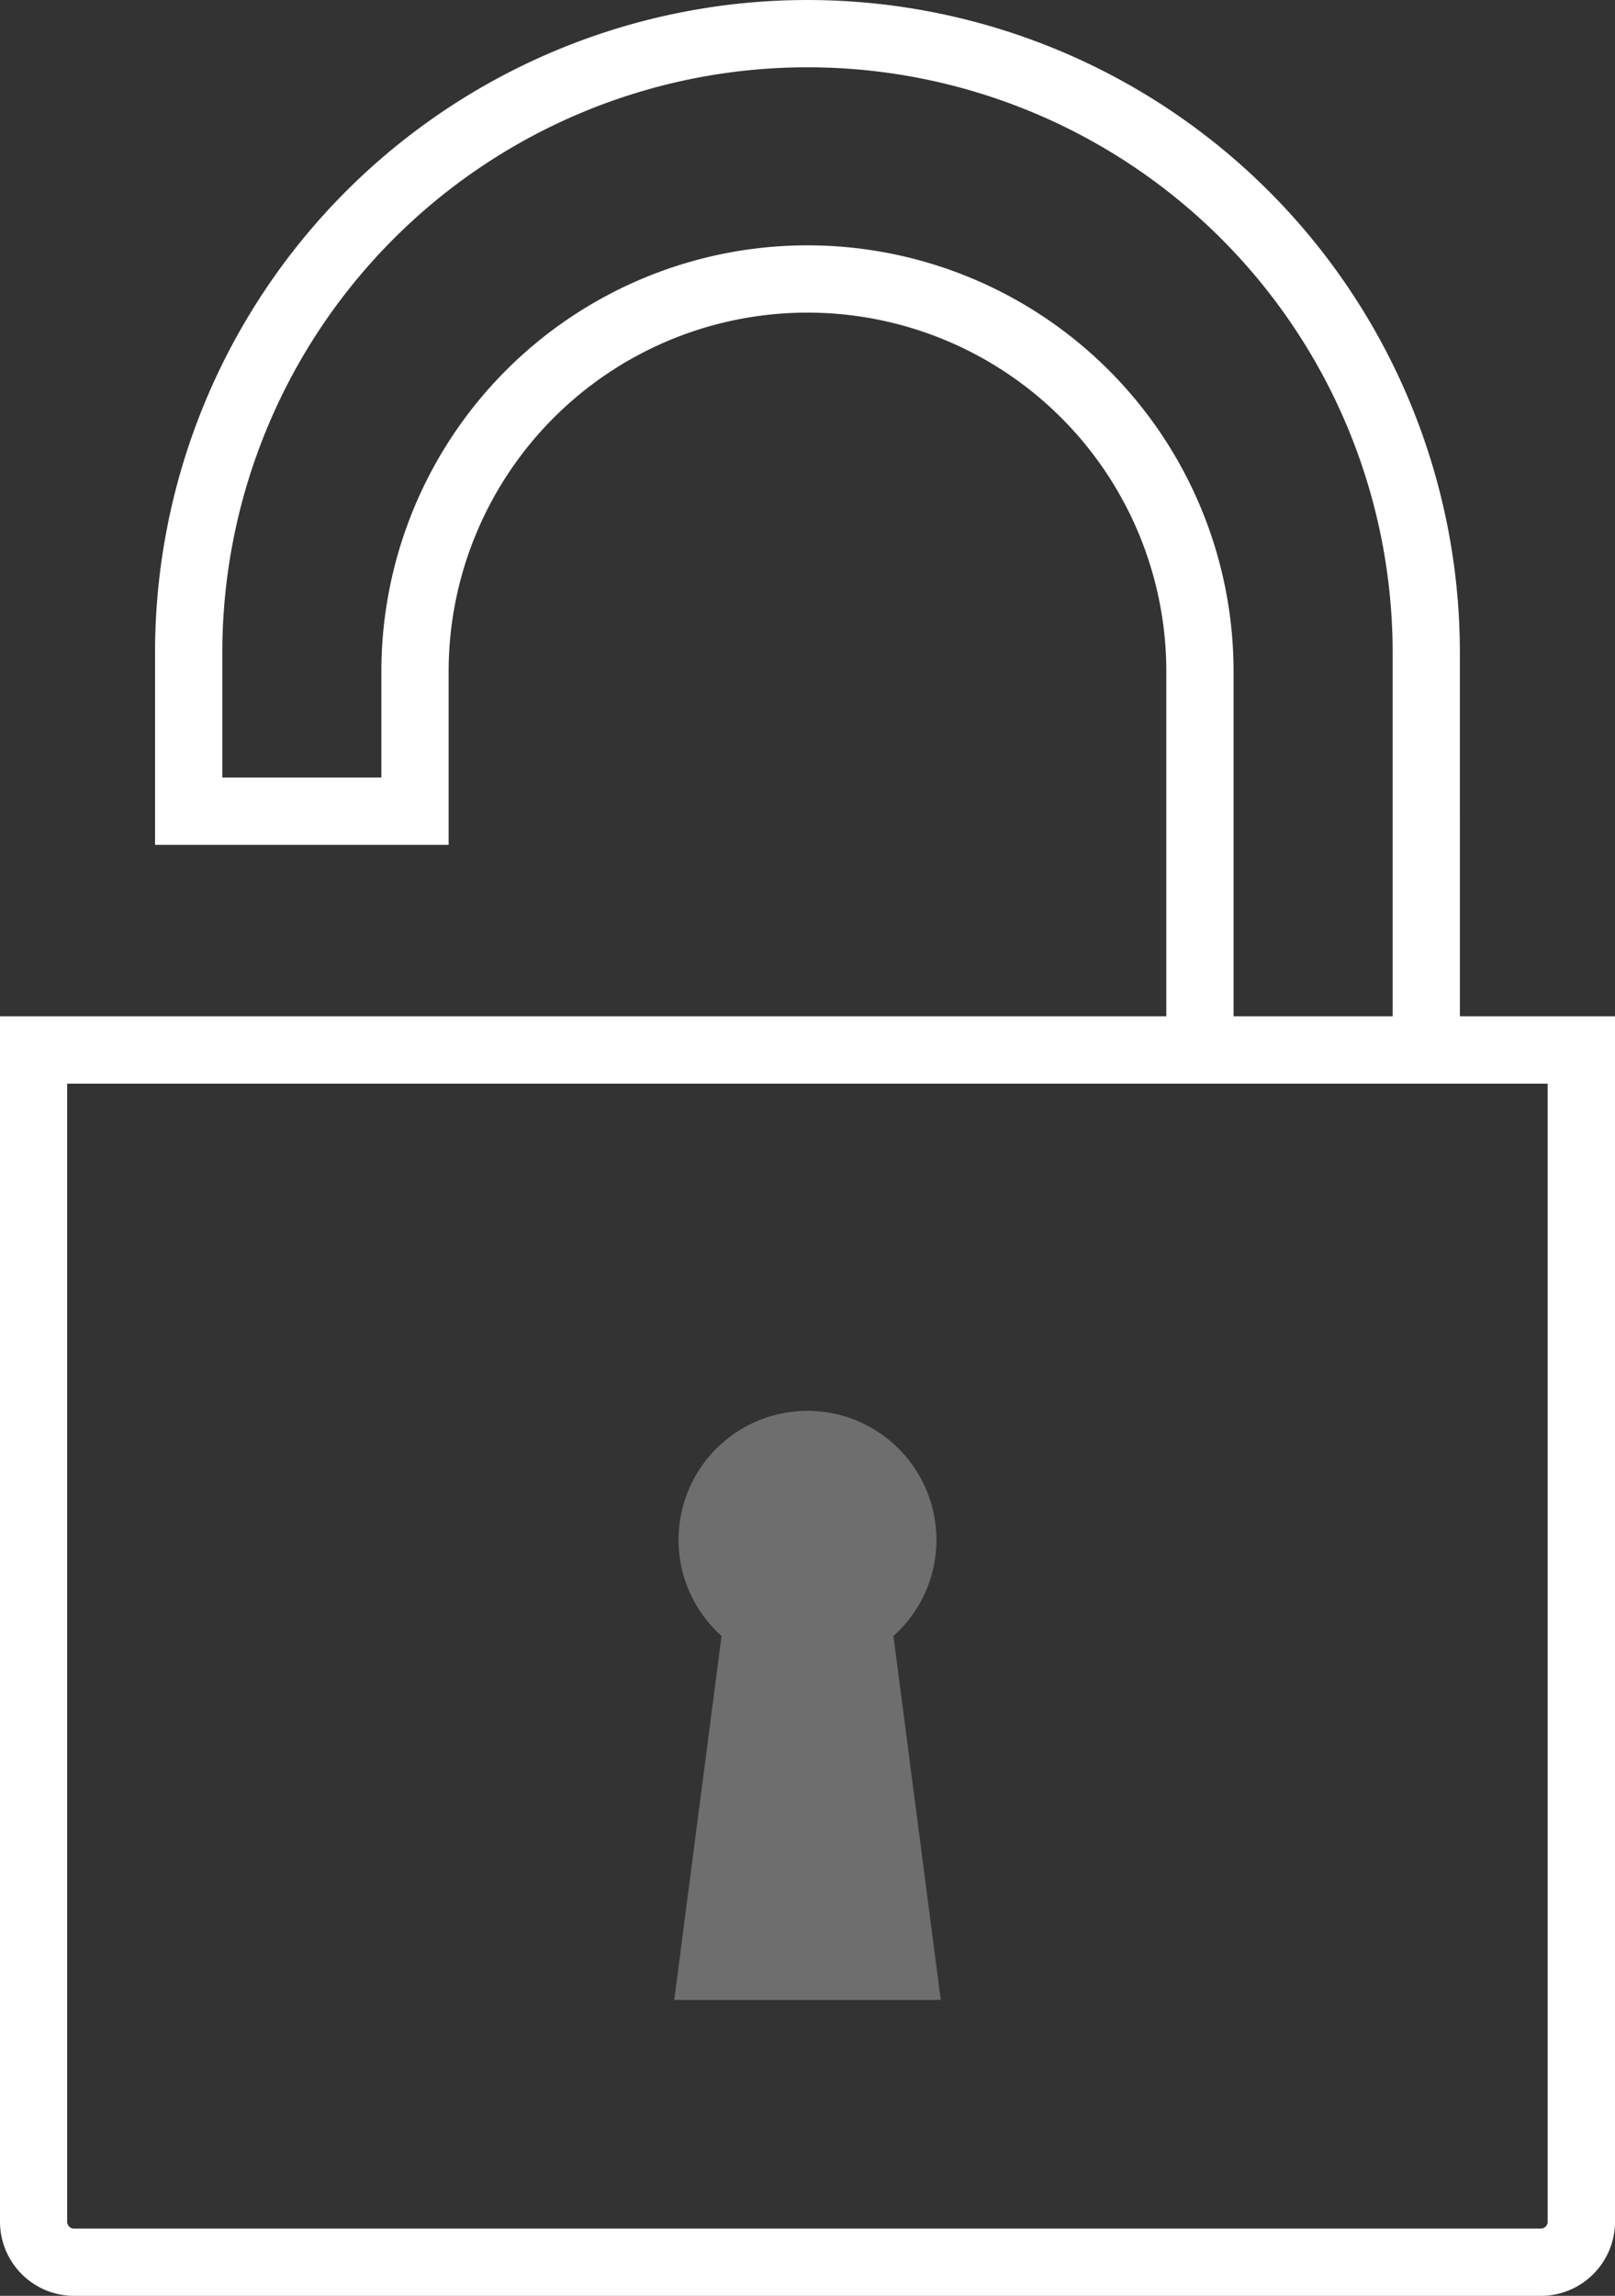
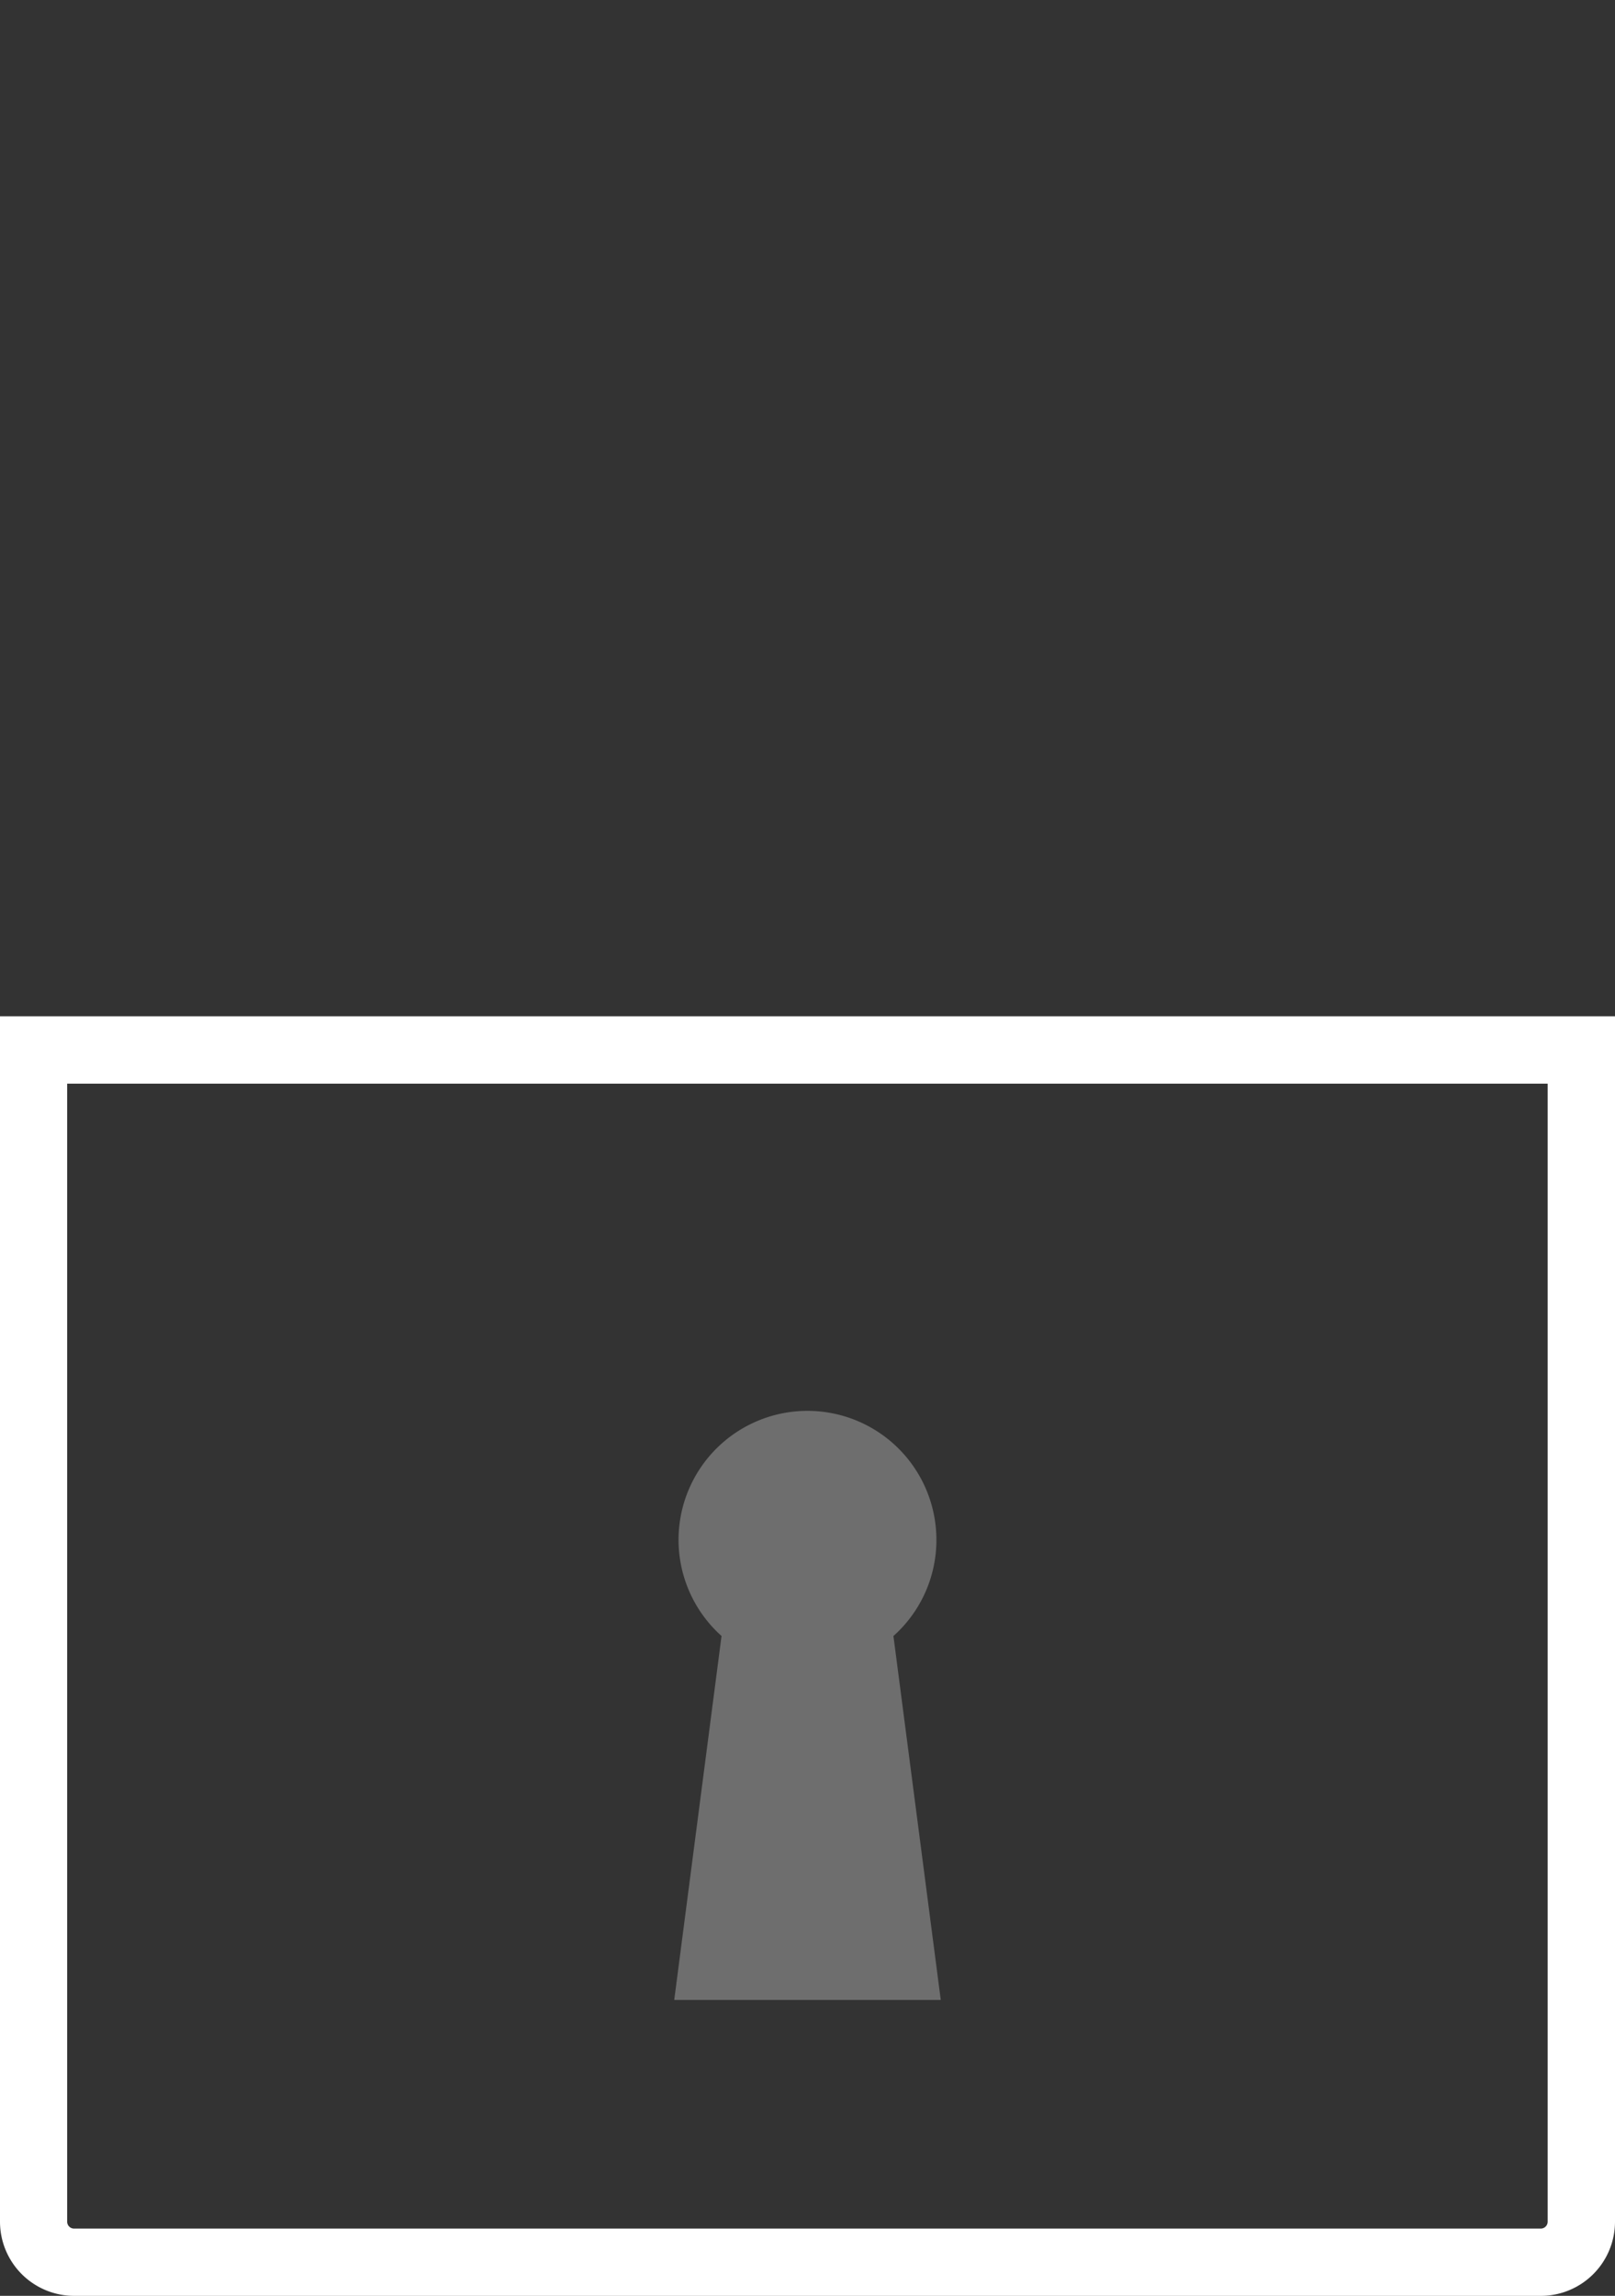
<svg xmlns="http://www.w3.org/2000/svg" id="company-icon-4" width="55.78" height="79.269" viewBox="0 0 55.78 79.269">
  <rect x="0" y="0" width="55.78" height="79.269" fill="#333333" stroke="none" />
  <g id="Group_977" data-name="Group 977" transform="translate(0)">
    <g id="Group_975" data-name="Group 975" transform="translate(0 35.093)">
      <path id="Path_2005" data-name="Path 2005" d="M2920.429,3683.581h-50.66a2.563,2.563,0,0,1-2.56-2.56V3639.4h55.78v41.617A2.563,2.563,0,0,1,2920.429,3683.581Zm-50.9-41.854v39.294a.238.238,0,0,0,.237.237h50.66a.238.238,0,0,0,.237-.237v-39.294Z" transform="translate(-2867.209 -3639.404)" fill="#fff" />
    </g>
    <g id="Group_976" data-name="Group 976" transform="translate(5.356)">
-       <path id="Path_2006" data-name="Path 2006" d="M2928.416,3569.838h-2.323v-13.645a20.21,20.21,0,1,0-40.421,0v4.312h5.493v-3.658a14.717,14.717,0,0,1,29.434,0v12.991h-2.323v-12.991a12.394,12.394,0,0,0-24.788,0v5.981h-10.14v-6.635a22.533,22.533,0,1,1,45.067,0Z" transform="translate(-2883.349 -3533.659)" fill="#fff" />
-     </g>
+       </g>
  </g>
  <path id="Path_2007" data-name="Path 2007" d="M2946.435,3684.924a4.453,4.453,0,1,0-7.421,3.312l-1.634,12.567h9.206l-1.635-12.566A4.437,4.437,0,0,0,2946.435,3684.924Z" transform="translate(-2914.093 -3631.75)" fill="#f8f8f8" opacity="0.3" />
</svg>